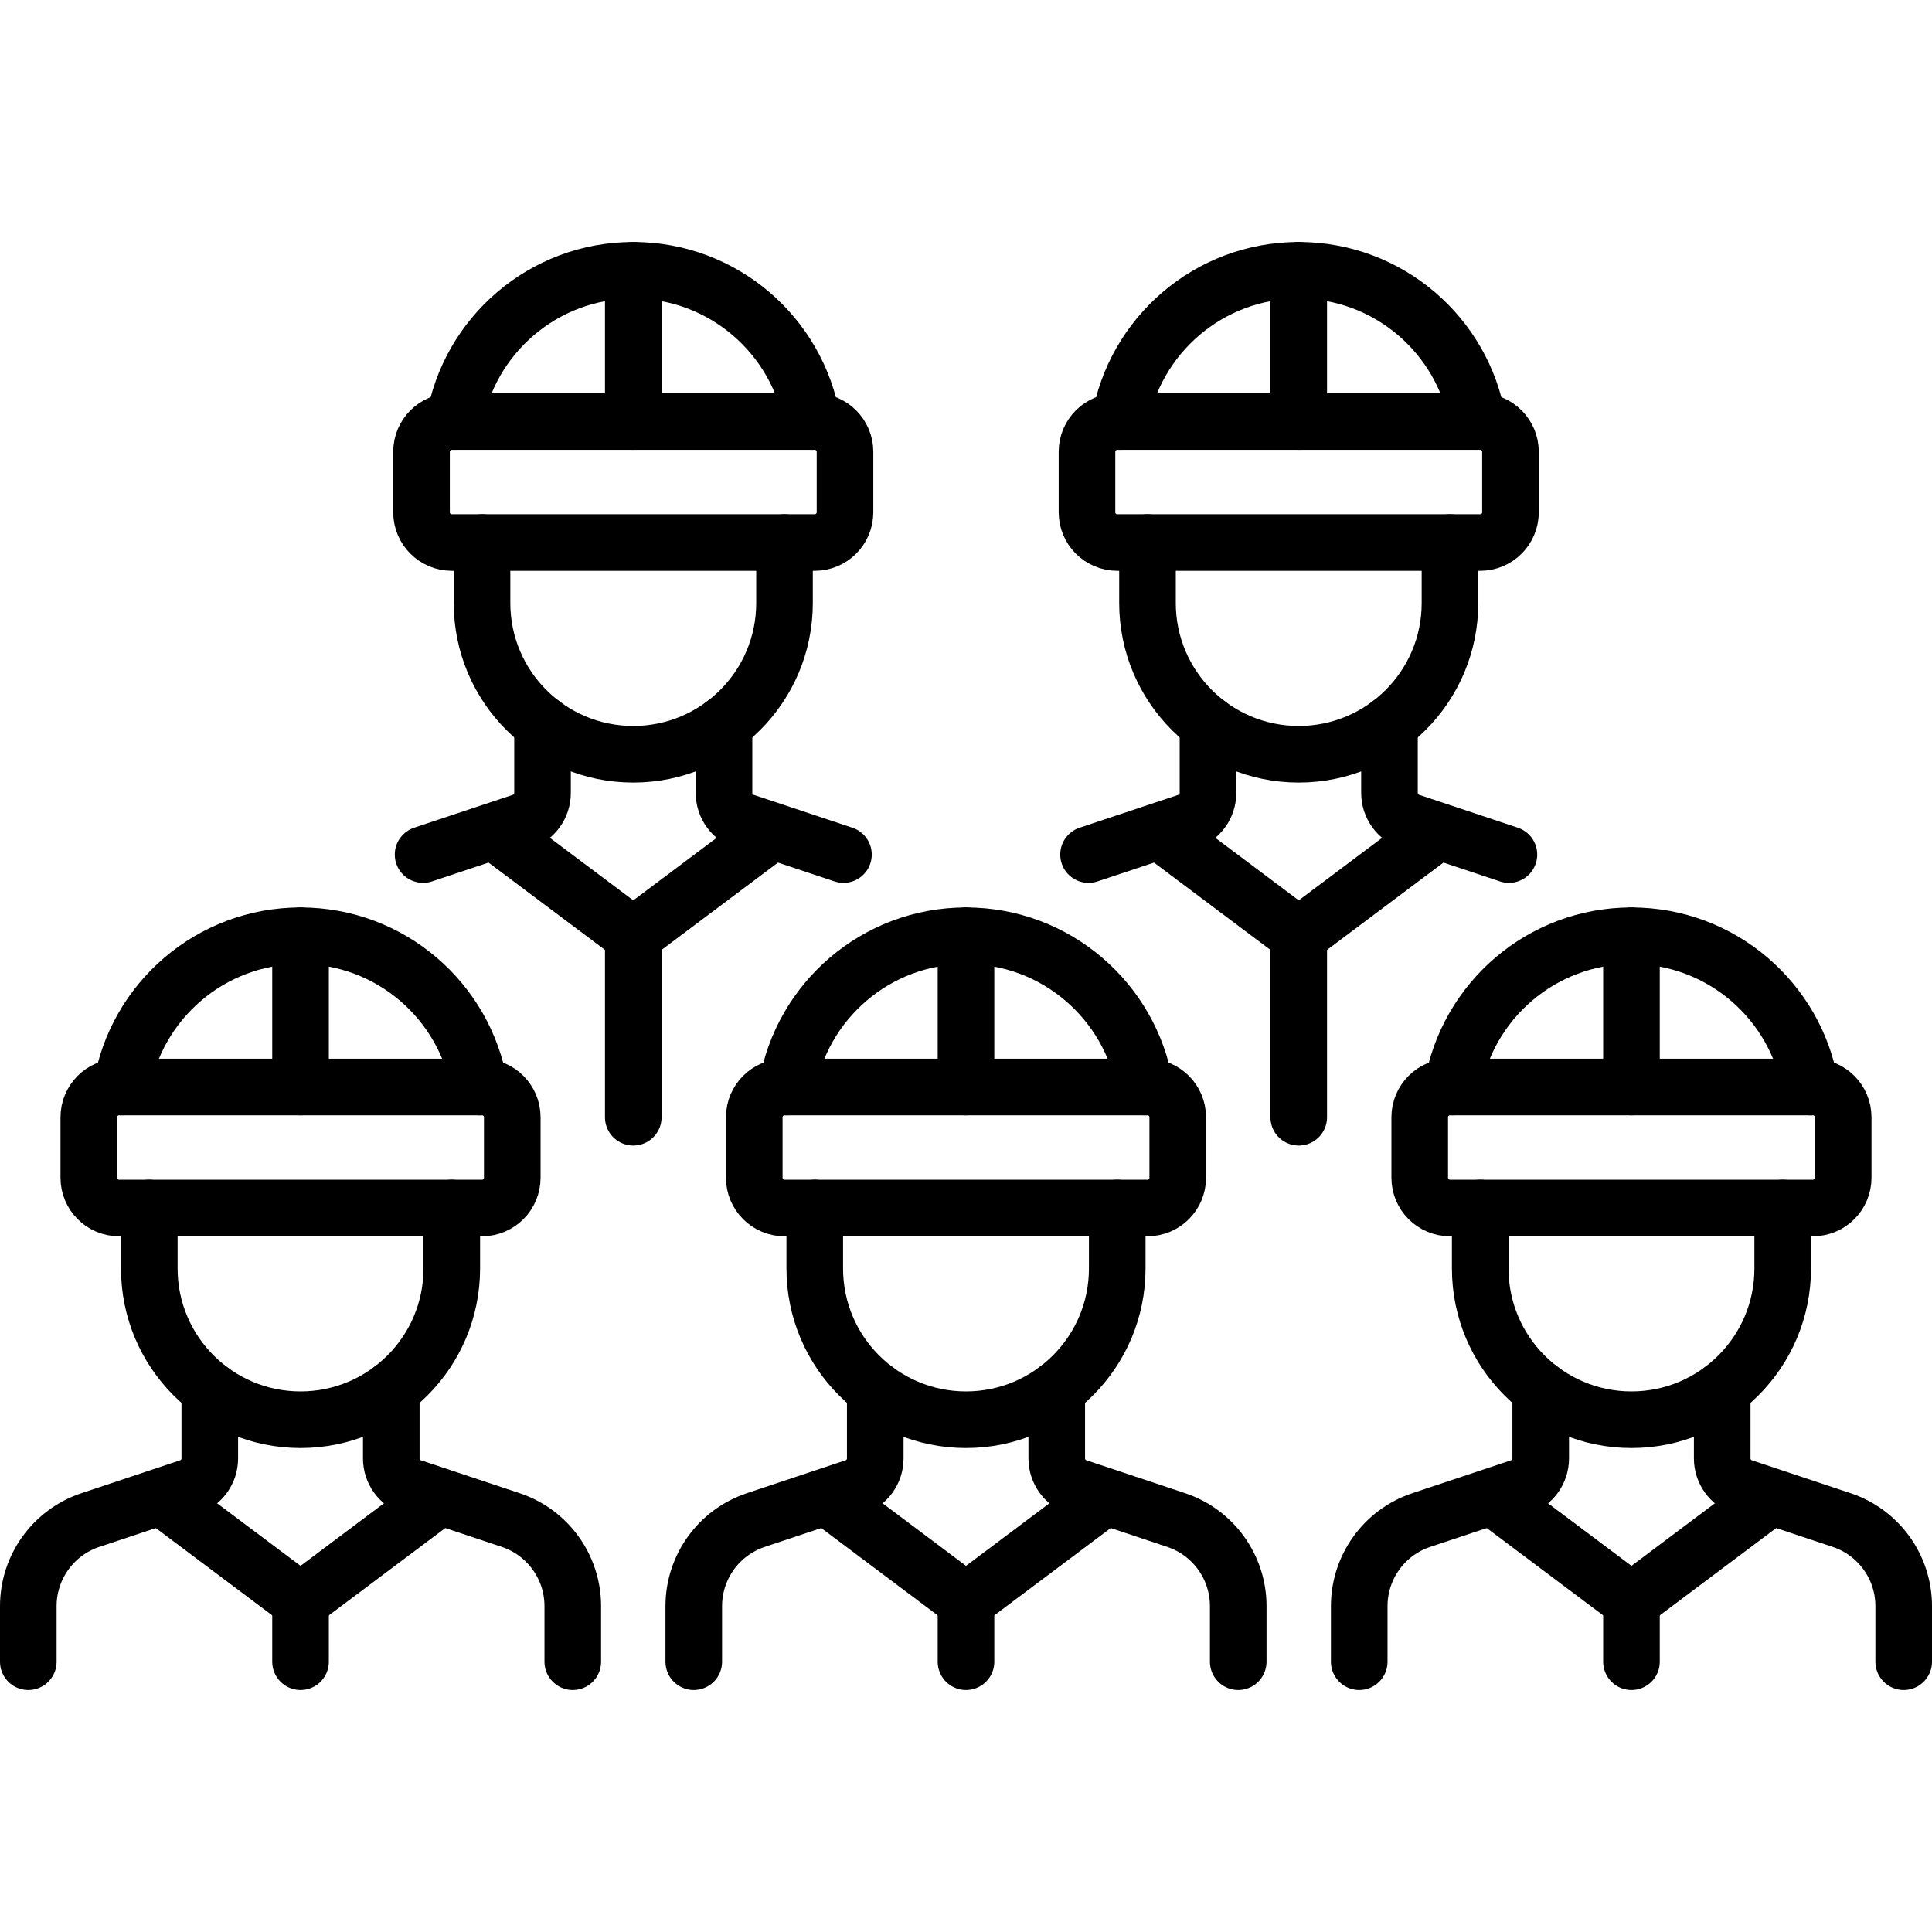
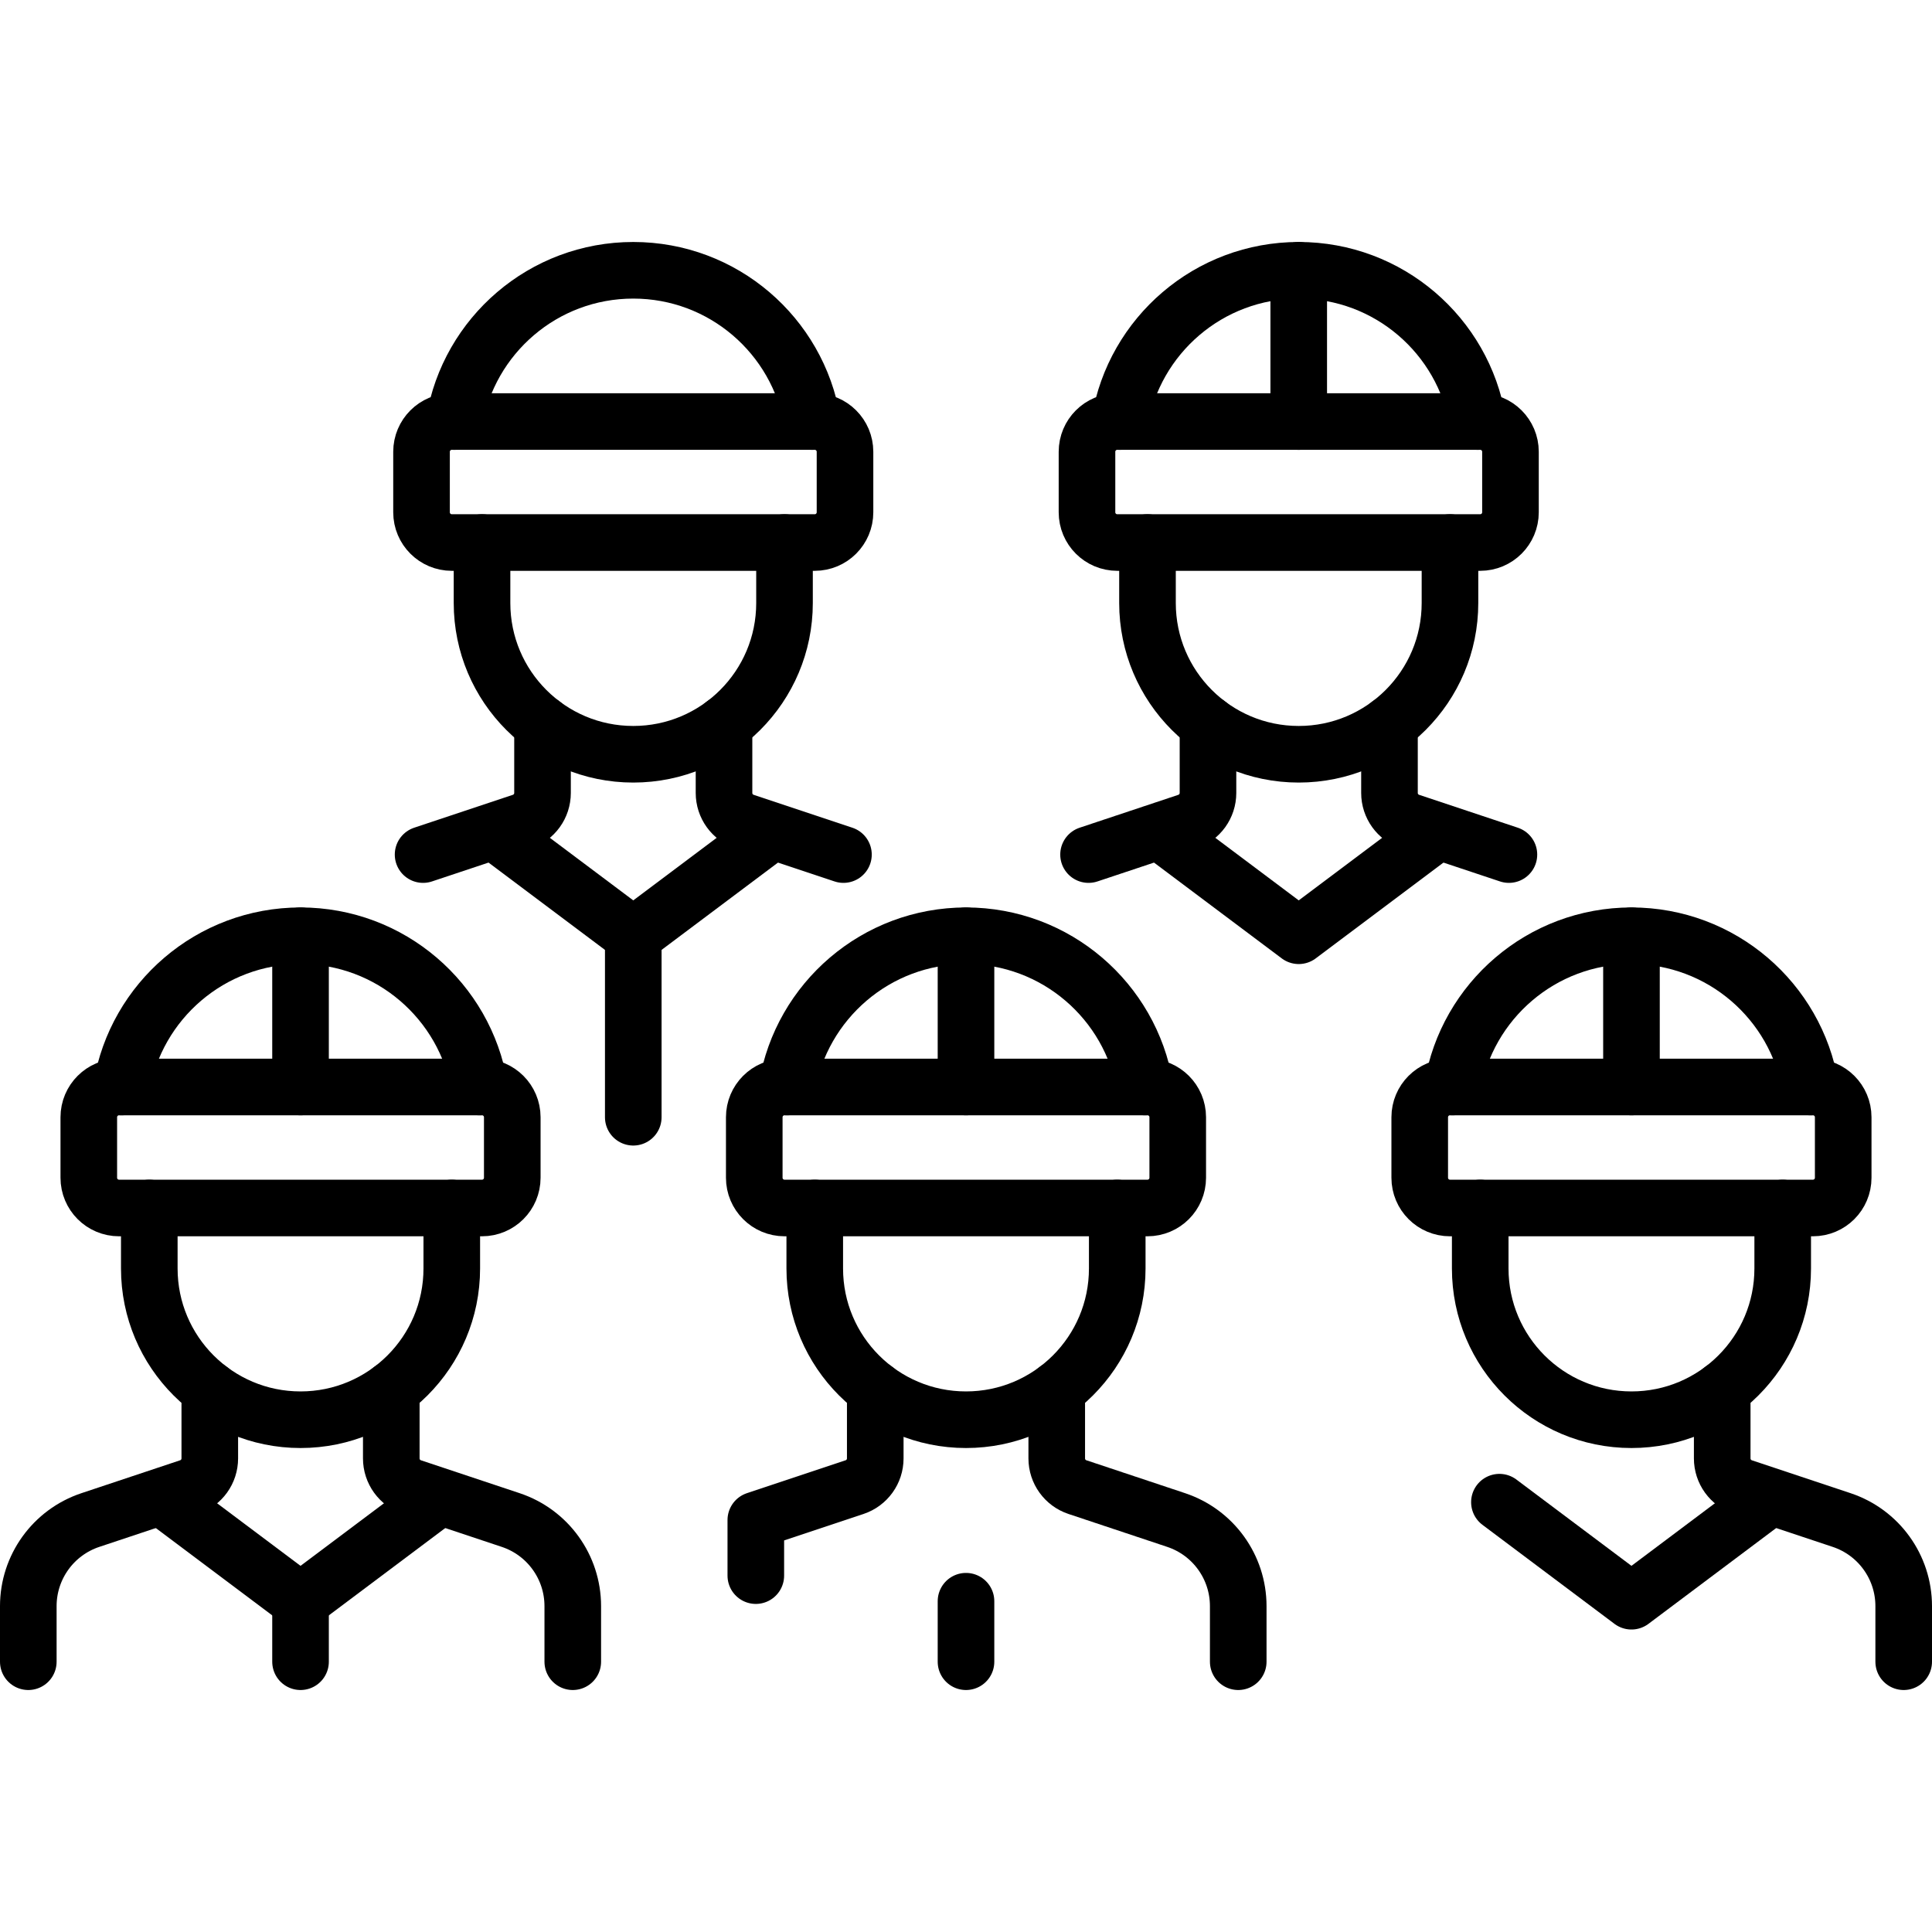
<svg xmlns="http://www.w3.org/2000/svg" id="Capa_1" x="0px" y="0px" viewBox="0 0 512 512" style="enable-background:new 0 0 512 512;" xml:space="preserve" width="512" height="512">
  <g>
    <path style="fill:none;stroke:#000000;stroke-width:15;stroke-linecap:round;stroke-linejoin:round;stroke-miterlimit:10;" d="&#10;&#09;&#09;M39.565,320.129v16.032c0,22.136,17.945,40.081,40.081,40.081h0c22.136,0,40.081-17.945,40.081-40.081v-16.032" />
    <path style="fill:none;stroke:#000000;stroke-width:15;stroke-linecap:round;stroke-linejoin:round;stroke-miterlimit:10;" d="&#10;&#09;&#09;M127.742,320.129H31.548c-4.427,0-8.016-3.589-8.016-8.016v-16.032c0-4.427,3.589-8.016,8.016-8.016h96.194&#10;&#09;&#09;c4.427,0,8.016,3.589,8.016,8.016v16.032C135.758,316.54,132.169,320.129,127.742,320.129z" />
    <path style="fill:none;stroke:#000000;stroke-width:15;stroke-linecap:round;stroke-linejoin:round;stroke-miterlimit:10;" d="&#10;&#09;&#09;M127.077,288.064c-3.817-22.747-23.6-40.08-47.432-40.08s-43.615,17.333-47.432,40.08" />
    <line style="fill:none;stroke:#000000;stroke-width:15;stroke-linecap:round;stroke-linejoin:round;stroke-miterlimit:10;" x1="79.645" y1="247.984" x2="79.645" y2="288.065" />
    <path style="fill:none;stroke:#000000;stroke-width:15;stroke-linecap:round;stroke-linejoin:round;stroke-miterlimit:10;" d="&#10;&#09;&#09;M55.597,368.226v18.271c0,3.45-2.208,6.514-5.481,7.605l-26.172,8.724C14.124,406.099,7.5,415.288,7.5,425.64v14.731" />
    <path style="fill:none;stroke:#000000;stroke-width:15;stroke-linecap:round;stroke-linejoin:round;stroke-miterlimit:10;" d="&#10;&#09;&#09;M103.694,368.226v18.271c0,3.45,2.208,6.514,5.481,7.605l26.172,8.724c9.82,3.273,16.444,12.463,16.444,22.814v14.731" />
    <polyline style="fill:none;stroke:#000000;stroke-width:15;stroke-linecap:round;stroke-linejoin:round;stroke-miterlimit:10;" points="&#10;&#09;&#09;44.652,398.093 79.645,424.339 114.639,398.093 &#09;" />
    <line style="fill:none;stroke:#000000;stroke-width:15;stroke-linecap:round;stroke-linejoin:round;stroke-miterlimit:10;" x1="79.645" y1="424.339" x2="79.645" y2="440.371" />
    <path style="fill:none;stroke:#000000;stroke-width:15;stroke-linecap:round;stroke-linejoin:round;stroke-miterlimit:10;" d="&#10;&#09;&#09;M215.919,320.129v16.032c0,22.136,17.945,40.081,40.081,40.081h0c22.136,0,40.081-17.945,40.081-40.081v-16.032" />
    <path style="fill:none;stroke:#000000;stroke-width:15;stroke-linecap:round;stroke-linejoin:round;stroke-miterlimit:10;" d="&#10;&#09;&#09;M304.097,320.129h-96.194c-4.427,0-8.016-3.589-8.016-8.016v-16.032c0-4.427,3.589-8.016,8.016-8.016h96.194&#10;&#09;&#09;c4.427,0,8.016,3.589,8.016,8.016v16.032C312.113,316.54,308.524,320.129,304.097,320.129z" />
    <path style="fill:none;stroke:#000000;stroke-width:15;stroke-linecap:round;stroke-linejoin:round;stroke-miterlimit:10;" d="&#10;&#09;&#09;M303.432,288.064c-3.817-22.747-23.6-40.08-47.432-40.08s-43.615,17.333-47.432,40.08" />
    <line style="fill:none;stroke:#000000;stroke-width:15;stroke-linecap:round;stroke-linejoin:round;stroke-miterlimit:10;" x1="256" y1="247.984" x2="256" y2="288.065" />
-     <path style="fill:none;stroke:#000000;stroke-width:15;stroke-linecap:round;stroke-linejoin:round;stroke-miterlimit:10;" d="&#10;&#09;&#09;M231.952,368.226v18.271c0,3.45-2.208,6.514-5.481,7.605l-26.172,8.724c-9.82,3.273-16.444,12.463-16.444,22.814v14.731" />
+     <path style="fill:none;stroke:#000000;stroke-width:15;stroke-linecap:round;stroke-linejoin:round;stroke-miterlimit:10;" d="&#10;&#09;&#09;M231.952,368.226v18.271c0,3.45-2.208,6.514-5.481,7.605l-26.172,8.724v14.731" />
    <path style="fill:none;stroke:#000000;stroke-width:15;stroke-linecap:round;stroke-linejoin:round;stroke-miterlimit:10;" d="&#10;&#09;&#09;M280.048,368.226v18.271c0,3.45,2.208,6.514,5.481,7.605l26.172,8.724c9.82,3.273,16.444,12.463,16.444,22.814v14.731" />
-     <polyline style="fill:none;stroke:#000000;stroke-width:15;stroke-linecap:round;stroke-linejoin:round;stroke-miterlimit:10;" points="&#10;&#09;&#09;221.006,398.093 256,424.339 290.994,398.093 &#09;" />
    <line style="fill:none;stroke:#000000;stroke-width:15;stroke-linecap:round;stroke-linejoin:round;stroke-miterlimit:10;" x1="256" y1="424.339" x2="256" y2="440.371" />
    <path style="fill:none;stroke:#000000;stroke-width:15;stroke-linecap:round;stroke-linejoin:round;stroke-miterlimit:10;" d="&#10;&#09;&#09;M127.742,143.774v16.032c0,22.136,17.945,40.081,40.081,40.081h0c22.136,0,40.081-17.945,40.081-40.081v-16.032" />
    <path style="fill:none;stroke:#000000;stroke-width:15;stroke-linecap:round;stroke-linejoin:round;stroke-miterlimit:10;" d="&#10;&#09;&#09;M215.919,143.774h-96.194c-4.427,0-8.016-3.589-8.016-8.016v-16.032c0-4.427,3.589-8.016,8.016-8.016h96.194&#10;&#09;&#09;c4.427,0,8.016,3.589,8.016,8.016v16.032C223.935,140.185,220.347,143.774,215.919,143.774z" />
    <path style="fill:none;stroke:#000000;stroke-width:15;stroke-linecap:round;stroke-linejoin:round;stroke-miterlimit:10;" d="&#10;&#09;&#09;M215.254,111.709c-3.817-22.747-23.6-40.08-47.432-40.08s-43.615,17.333-47.432,40.08" />
-     <line style="fill:none;stroke:#000000;stroke-width:15;stroke-linecap:round;stroke-linejoin:round;stroke-miterlimit:10;" x1="167.823" y1="71.629" x2="167.823" y2="111.71" />
    <path style="fill:none;stroke:#000000;stroke-width:15;stroke-linecap:round;stroke-linejoin:round;stroke-miterlimit:10;" d="&#10;&#09;&#09;M143.774,191.871v18.271c0,3.45-2.208,6.514-5.481,7.605l-26.172,8.724" />
    <path style="fill:none;stroke:#000000;stroke-width:15;stroke-linecap:round;stroke-linejoin:round;stroke-miterlimit:10;" d="&#10;&#09;&#09;M191.871,191.871v18.271c0,3.45,2.208,6.514,5.481,7.605l26.172,8.724" />
    <polyline style="fill:none;stroke:#000000;stroke-width:15;stroke-linecap:round;stroke-linejoin:round;stroke-miterlimit:10;" points="&#10;&#09;&#09;132.829,221.739 167.823,247.984 202.816,221.739 &#09;" />
    <line style="fill:none;stroke:#000000;stroke-width:15;stroke-linecap:round;stroke-linejoin:round;stroke-miterlimit:10;" x1="167.823" y1="247.984" x2="167.823" y2="296.081" />
    <path style="fill:none;stroke:#000000;stroke-width:15;stroke-linecap:round;stroke-linejoin:round;stroke-miterlimit:10;" d="&#10;&#09;&#09;M304.097,143.774v16.032c0,22.136,17.945,40.081,40.081,40.081h0c22.136,0,40.081-17.945,40.081-40.081v-16.032" />
    <path style="fill:none;stroke:#000000;stroke-width:15;stroke-linecap:round;stroke-linejoin:round;stroke-miterlimit:10;" d="&#10;&#09;&#09;M392.274,143.774h-96.194c-4.427,0-8.016-3.589-8.016-8.016v-16.032c0-4.427,3.589-8.016,8.016-8.016h96.194&#10;&#09;&#09;c4.427,0,8.016,3.589,8.016,8.016v16.032C400.29,140.185,396.701,143.774,392.274,143.774z" />
    <path style="fill:none;stroke:#000000;stroke-width:15;stroke-linecap:round;stroke-linejoin:round;stroke-miterlimit:10;" d="&#10;&#09;&#09;M391.609,111.709c-3.817-22.747-23.6-40.08-47.432-40.08c-23.832,0-43.615,17.333-47.432,40.08" />
    <line style="fill:none;stroke:#000000;stroke-width:15;stroke-linecap:round;stroke-linejoin:round;stroke-miterlimit:10;" x1="344.177" y1="71.629" x2="344.177" y2="111.71" />
    <path style="fill:none;stroke:#000000;stroke-width:15;stroke-linecap:round;stroke-linejoin:round;stroke-miterlimit:10;" d="&#10;&#09;&#09;M320.129,191.871v18.271c0,3.45-2.208,6.514-5.481,7.605l-26.172,8.724" />
    <path style="fill:none;stroke:#000000;stroke-width:15;stroke-linecap:round;stroke-linejoin:round;stroke-miterlimit:10;" d="&#10;&#09;&#09;M368.226,191.871v18.271c0,3.45,2.208,6.514,5.481,7.605l26.172,8.724" />
    <polyline style="fill:none;stroke:#000000;stroke-width:15;stroke-linecap:round;stroke-linejoin:round;stroke-miterlimit:10;" points="&#10;&#09;&#09;309.184,221.739 344.177,247.984 379.171,221.739 &#09;" />
-     <line style="fill:none;stroke:#000000;stroke-width:15;stroke-linecap:round;stroke-linejoin:round;stroke-miterlimit:10;" x1="344.177" y1="247.984" x2="344.177" y2="296.081" />
    <path style="fill:none;stroke:#000000;stroke-width:15;stroke-linecap:round;stroke-linejoin:round;stroke-miterlimit:10;" d="&#10;&#09;&#09;M392.274,320.129v16.032c0,22.136,17.945,40.081,40.081,40.081h0c22.136,0,40.081-17.945,40.081-40.081v-16.032" />
    <path style="fill:none;stroke:#000000;stroke-width:15;stroke-linecap:round;stroke-linejoin:round;stroke-miterlimit:10;" d="&#10;&#09;&#09;M480.452,320.129h-96.194c-4.427,0-8.016-3.589-8.016-8.016v-16.032c0-4.427,3.589-8.016,8.016-8.016h96.194&#10;&#09;&#09;c4.427,0,8.016,3.589,8.016,8.016v16.032C488.468,316.54,484.879,320.129,480.452,320.129z" />
    <path style="fill:none;stroke:#000000;stroke-width:15;stroke-linecap:round;stroke-linejoin:round;stroke-miterlimit:10;" d="&#10;&#09;&#09;M479.786,288.064c-3.817-22.747-23.6-40.08-47.432-40.08c-23.832,0-43.615,17.333-47.432,40.08" />
    <line style="fill:none;stroke:#000000;stroke-width:15;stroke-linecap:round;stroke-linejoin:round;stroke-miterlimit:10;" x1="432.355" y1="247.984" x2="432.355" y2="288.065" />
-     <path style="fill:none;stroke:#000000;stroke-width:15;stroke-linecap:round;stroke-linejoin:round;stroke-miterlimit:10;" d="&#10;&#09;&#09;M408.306,368.226v18.271c0,3.45-2.208,6.514-5.481,7.605l-26.172,8.724c-9.82,3.273-16.444,12.463-16.444,22.814v14.731" />
    <path style="fill:none;stroke:#000000;stroke-width:15;stroke-linecap:round;stroke-linejoin:round;stroke-miterlimit:10;" d="&#10;&#09;&#09;M456.403,368.226v18.271c0,3.45,2.208,6.514,5.481,7.605l26.172,8.724c9.82,3.273,16.444,12.463,16.444,22.814v14.731" />
    <polyline style="fill:none;stroke:#000000;stroke-width:15;stroke-linecap:round;stroke-linejoin:round;stroke-miterlimit:10;" points="&#10;&#09;&#09;397.361,398.093 432.355,424.339 467.348,398.093 &#09;" />
-     <line style="fill:none;stroke:#000000;stroke-width:15;stroke-linecap:round;stroke-linejoin:round;stroke-miterlimit:10;" x1="432.355" y1="424.339" x2="432.355" y2="440.371" />
  </g>
</svg>